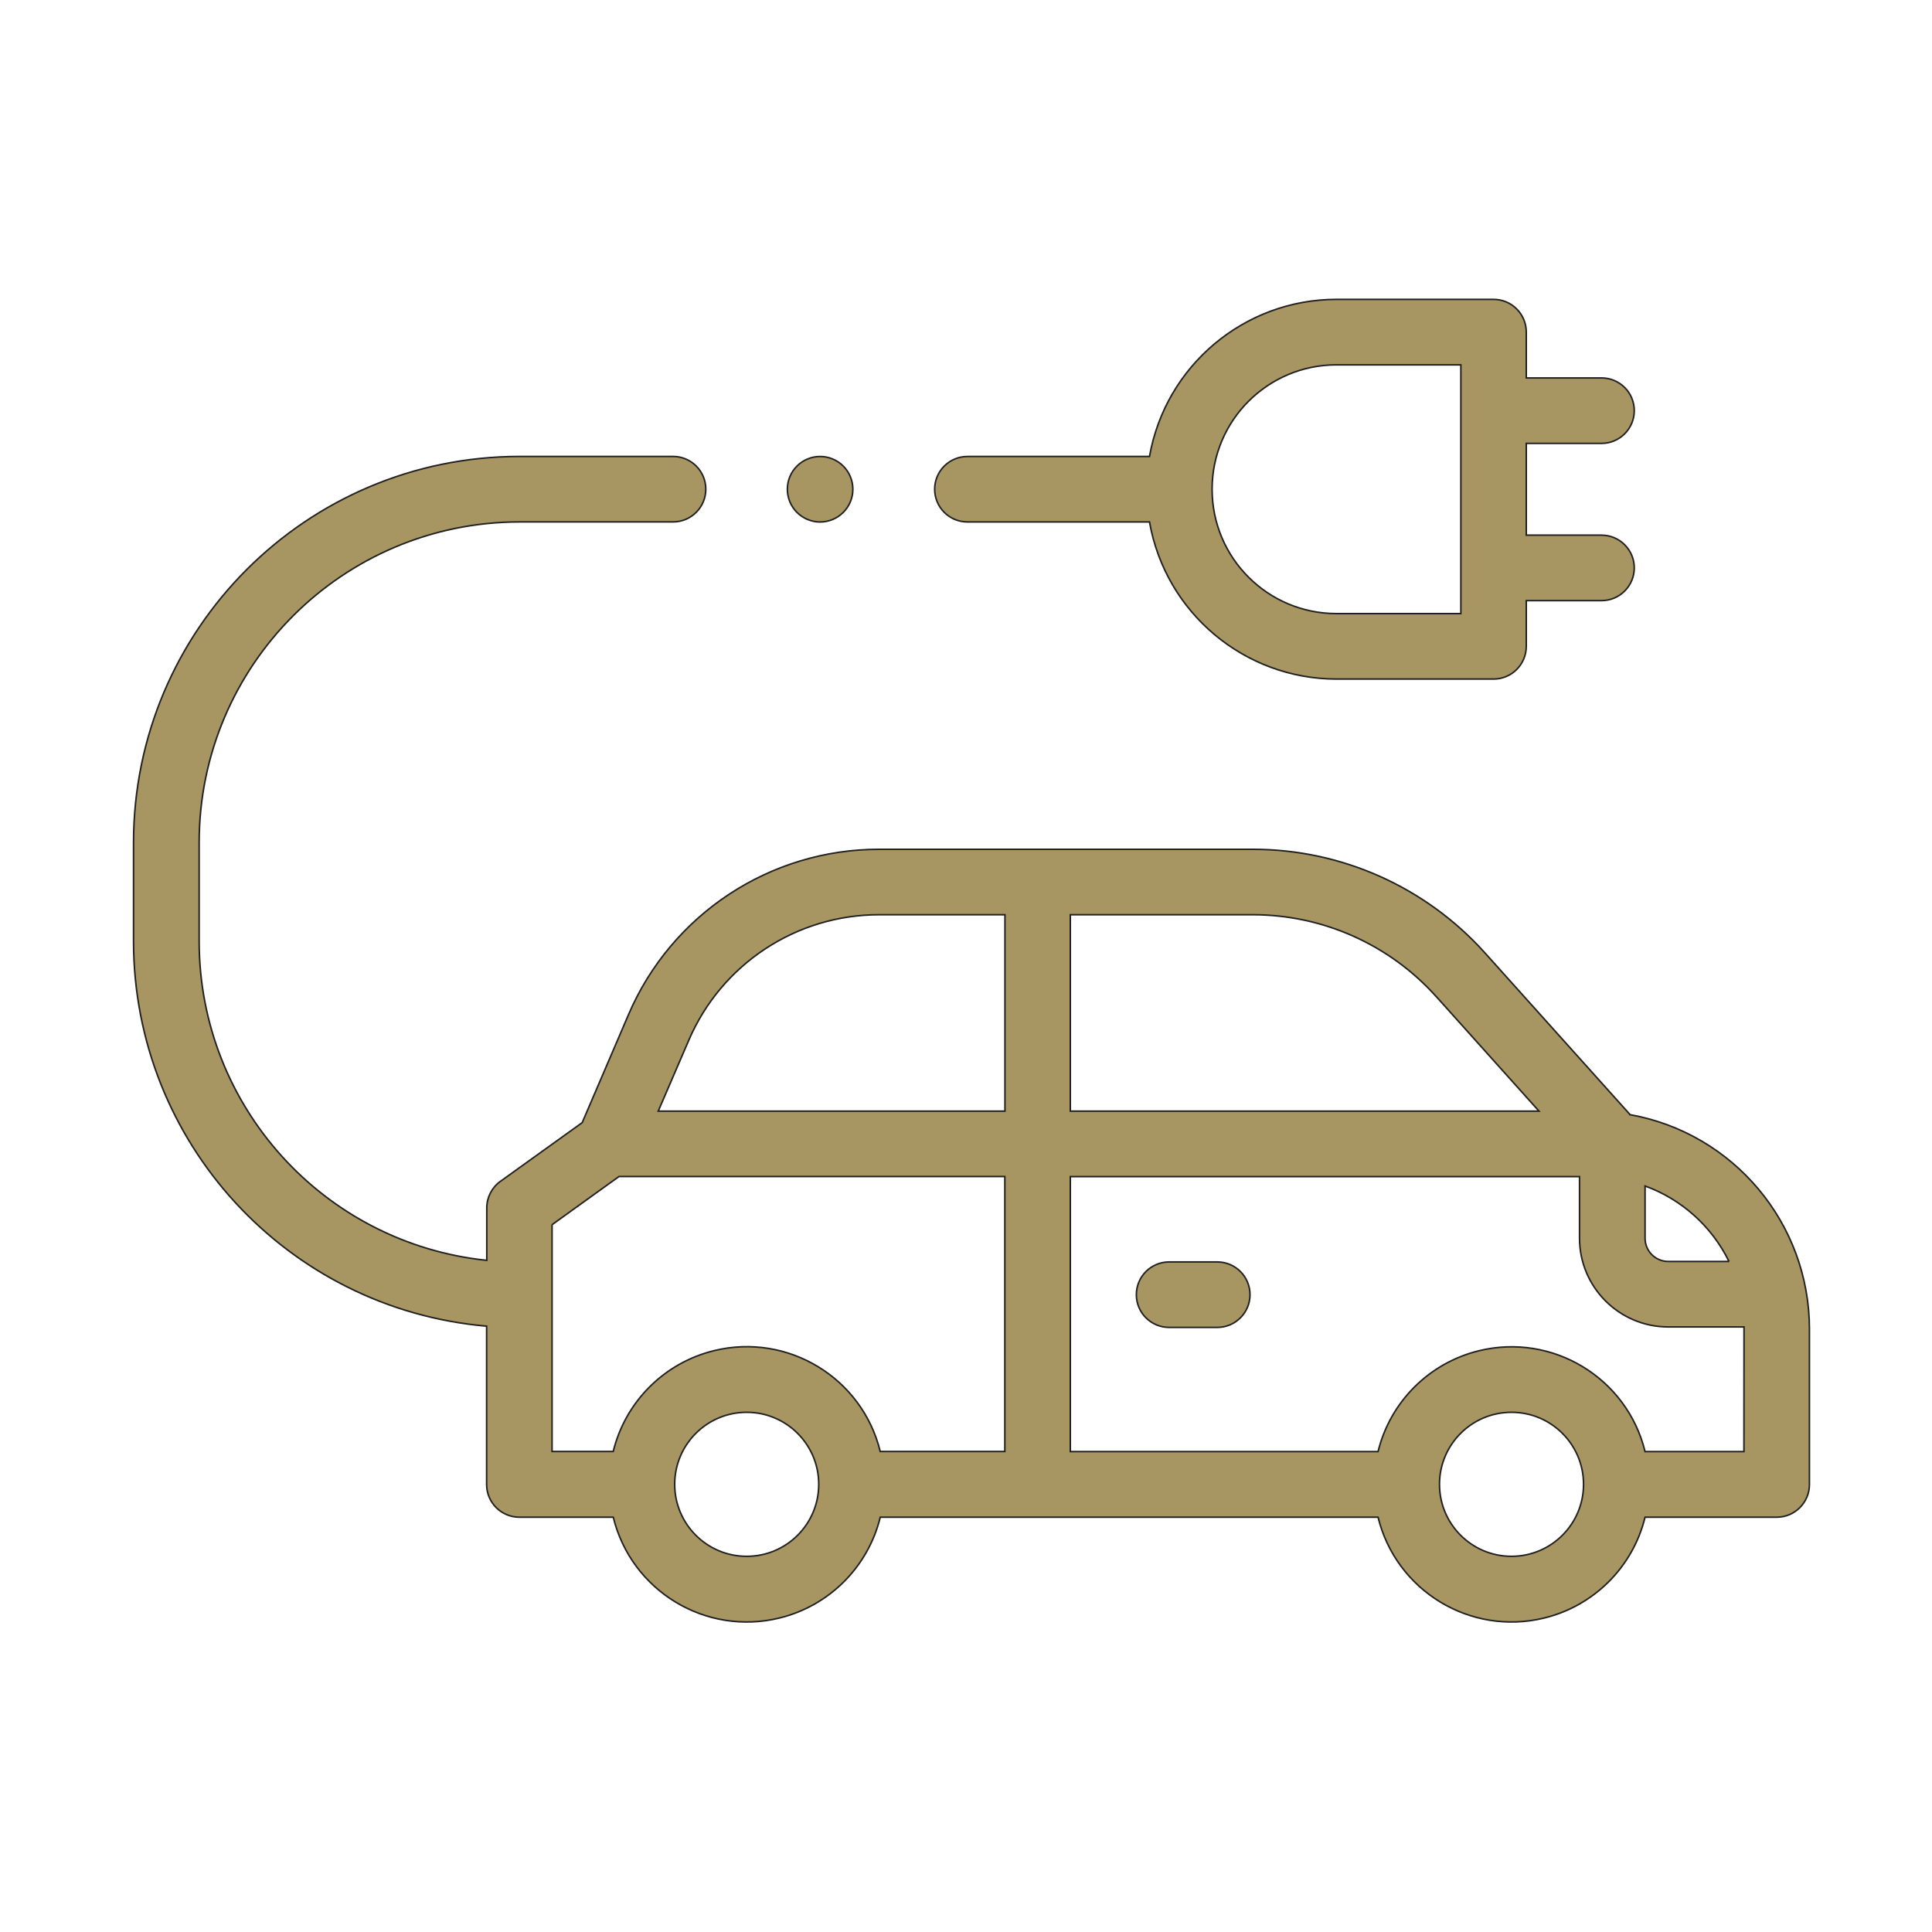
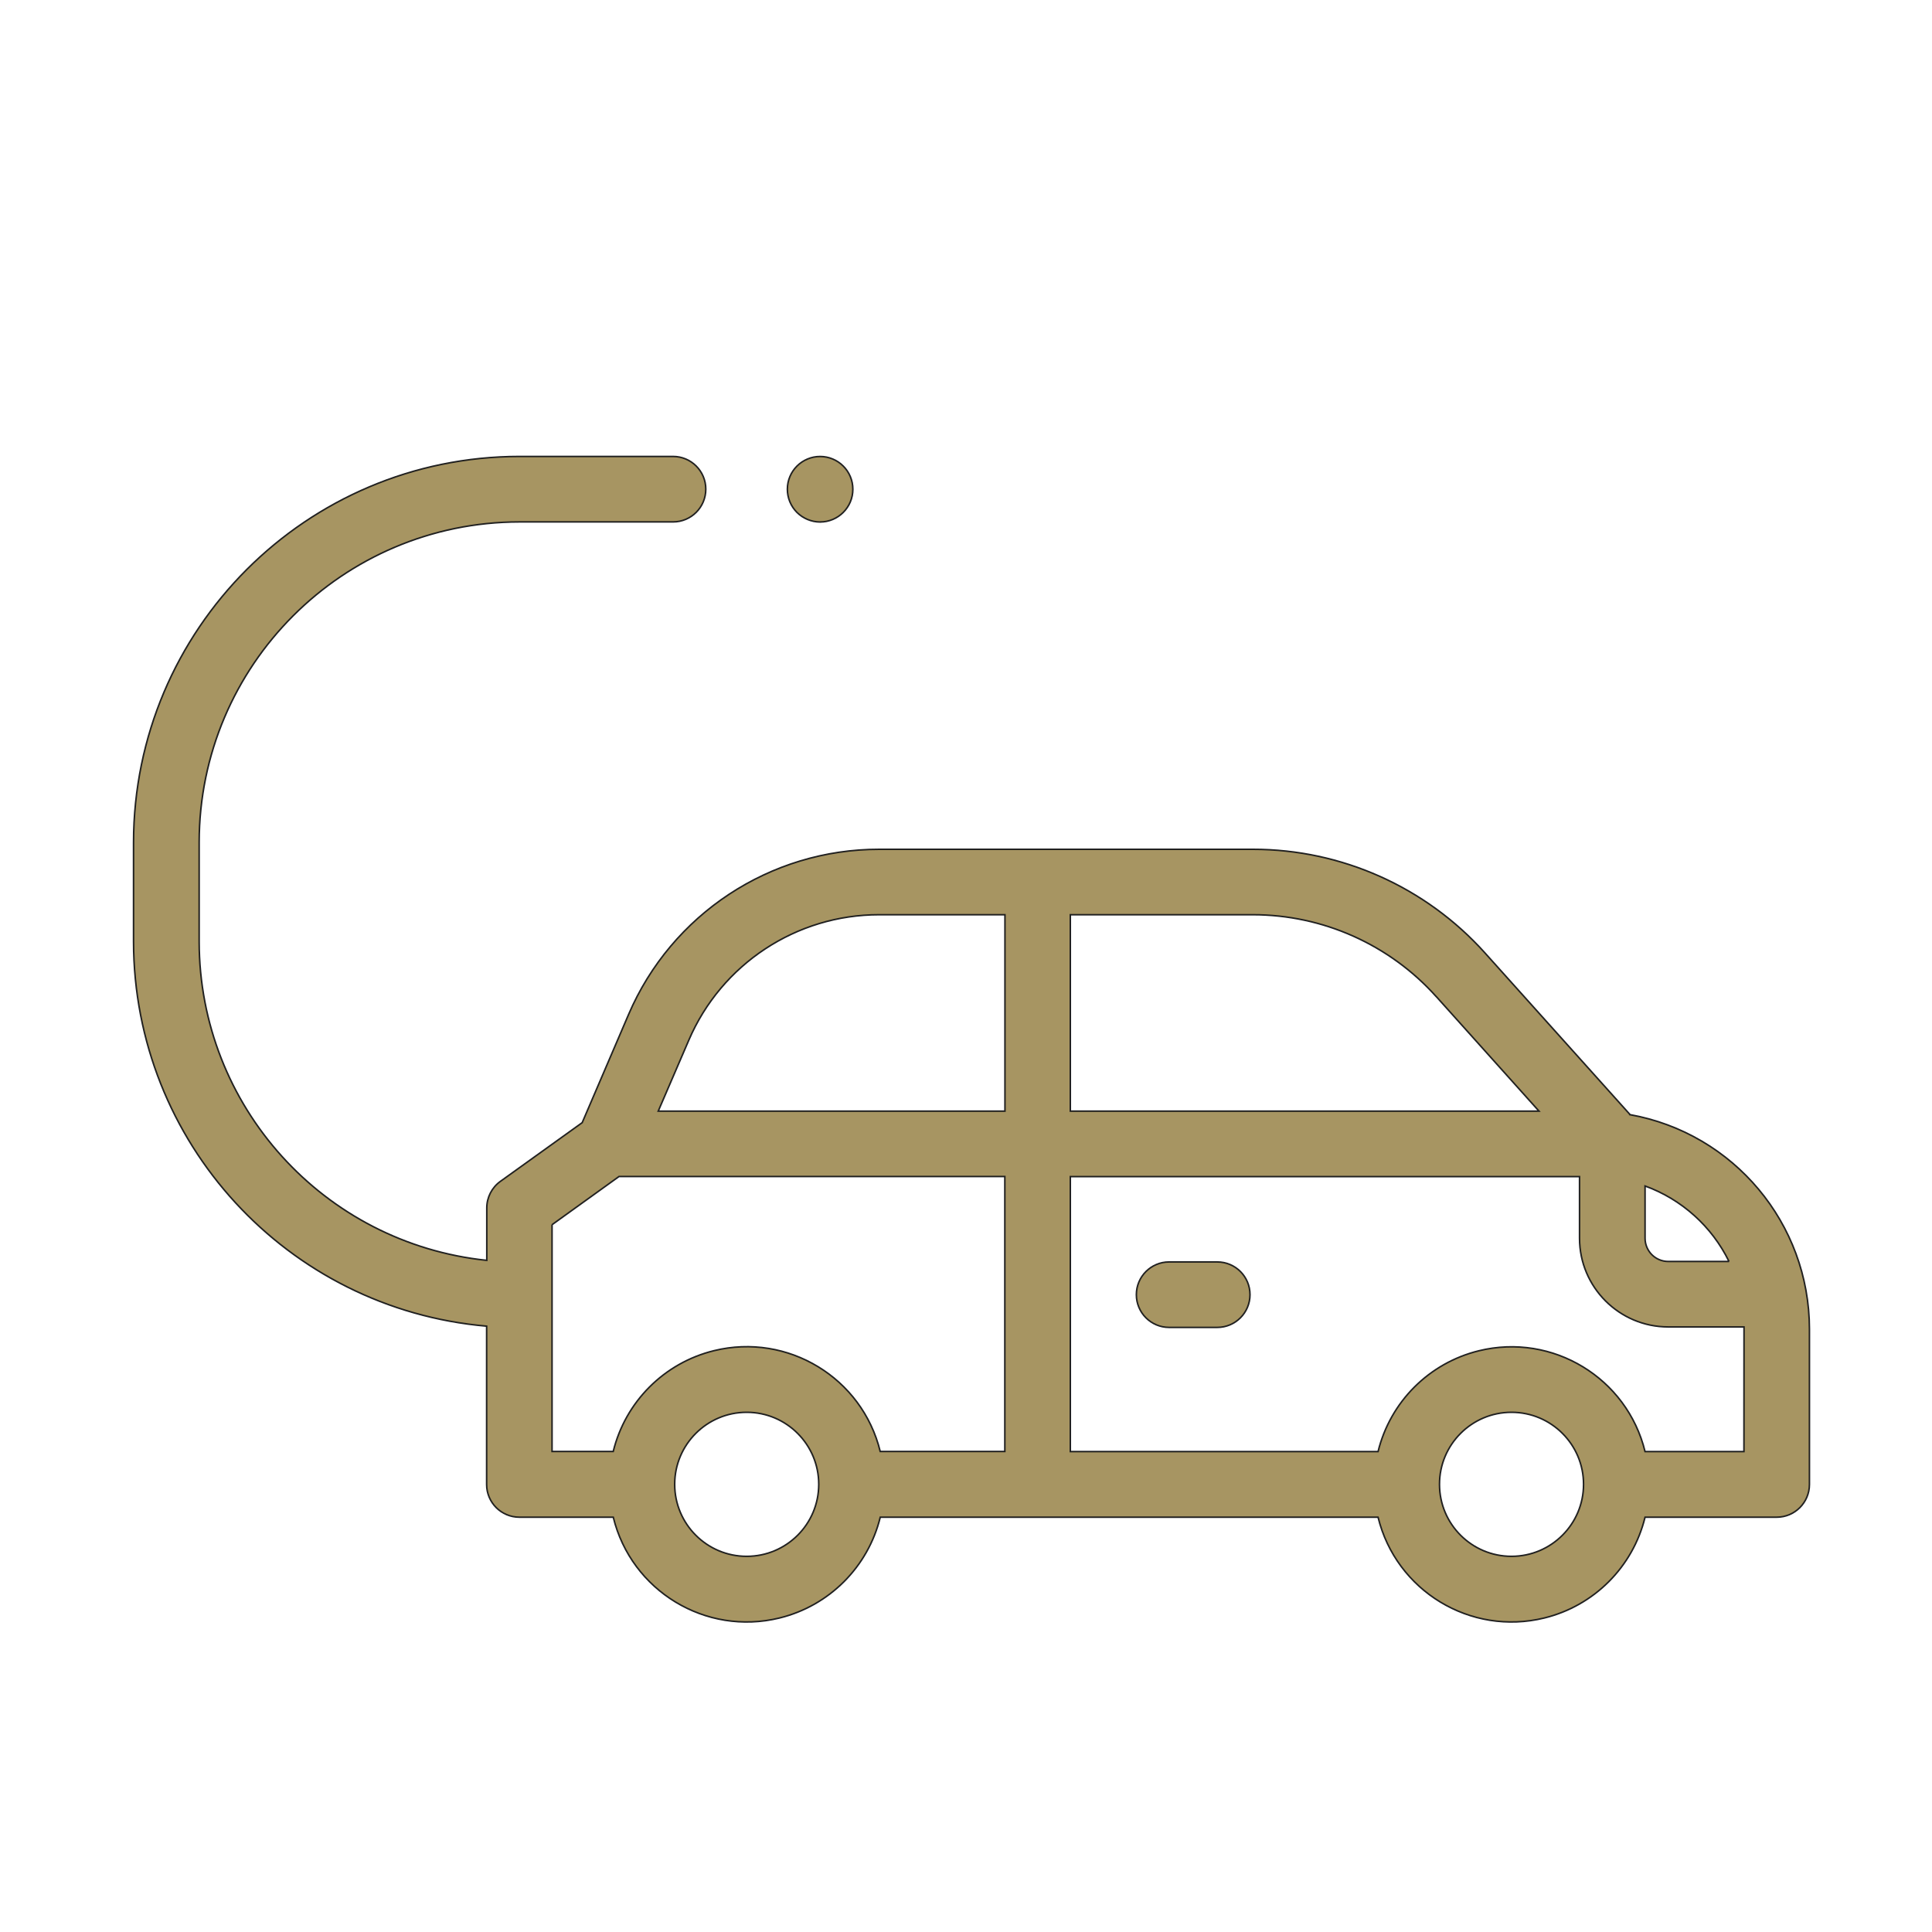
<svg xmlns="http://www.w3.org/2000/svg" id="Calque_1" viewBox="0 0 500 500">
  <path d="M421.85,288.45l-37.56-41.85c-15.3-17.04-37.11-26.78-60-26.8h-96.74c-28.22-.02-53.74,16.79-64.87,42.73l-12.01,28.01-21.16,15.19c-2.22,1.59-3.53,4.15-3.53,6.88v13.57c-42.26-4.39-74.39-39.99-74.44-82.48v-25.72c.05-45.77,37.14-82.86,82.91-82.91h39.74c4.68,0,8.47-3.79,8.47-8.47s-3.79-8.47-8.47-8.47h-39.74c-55.14.04-99.83,44.73-99.89,99.87v25.72c.07,51.84,39.74,95.03,91.38,99.49v40.97c0,4.68,3.79,8.47,8.47,8.47h24.3c4.67,19.08,23.93,30.76,43.01,26.09,12.88-3.15,22.94-13.21,26.09-26.09h128.83c4.67,19.08,23.93,30.76,43.01,26.09,12.88-3.15,22.94-13.21,26.09-26.09h34.07c4.68,0,8.47-3.79,8.47-8.47h0v-40.24c-.03-27.29-19.58-50.65-46.44-55.47ZM447.49,326.47h-15.74c-3.32,0-6-2.69-6.01-6.01v-13.53c9.5,3.46,17.28,10.47,21.73,19.54h.02ZM371.69,257.9l26.6,29.66h-121.29v-50.83h47.25c18.1.01,35.34,7.71,47.43,21.17h.02ZM178.26,269.2c8.46-19.71,27.85-32.49,49.3-32.47h32.52v50.83h-89.73l7.91-18.36ZM142.87,316.95l17.33-12.47h99.85v71.16h-32.25c-4.67-19.08-23.93-30.76-43.01-26.09-12.88,3.15-22.94,13.21-26.09,26.09h-15.83v-58.72.03ZM193.25,402.78c-10.29,0-18.64-8.35-18.64-18.64s8.35-18.64,18.64-18.64,18.64,8.35,18.64,18.64h0c0,10.29-8.34,18.63-18.63,18.64h0ZM391.18,402.78c-10.29,0-18.64-8.35-18.64-18.64s8.35-18.64,18.64-18.64,18.64,8.35,18.64,18.64h0c0,10.28-8.34,18.62-18.62,18.64h-.02ZM451.32,375.67h-25.58c-4.67-19.08-23.93-30.76-43.01-26.09-12.88,3.15-22.94,13.21-26.09,26.09h-79.64v-71.16h131.78v15.95c.01,12.67,10.28,22.94,22.95,22.95h19.62l-.02,32.26Z" style="fill:#a79562; stroke:#202020; stroke-width:.4px;" />
  <path d="M315.03,326.59h-12.47c-4.68,0-8.47,3.79-8.47,8.47s3.79,8.47,8.47,8.47h12.47c4.68,0,8.47-3.79,8.47-8.47s-3.79-8.47-8.47-8.47Z" style="fill:#a79562; stroke:#202020; stroke-width:.4px;" />
-   <path d="M250.36,135.08h47.13c4.14,23.49,24.53,40.63,48.38,40.66h40.66c4.68,0,8.47-3.79,8.47-8.47h0v-11.83h19.48c4.68,0,8.47-3.8,8.47-8.47,0-4.68-3.79-8.46-8.47-8.47h-19.48v-23.75h19.48c4.68,0,8.47-3.8,8.47-8.47,0-4.68-3.79-8.46-8.47-8.47h-19.48v-11.86c0-4.68-3.79-8.47-8.47-8.47h-40.66c-23.85.03-44.24,17.17-48.38,40.66h-47.13c-4.68,0-8.47,3.8-8.47,8.47,0,4.68,3.79,8.46,8.47,8.47h0ZM345.88,94.42h32.19v64.38h-32.19c-17.78,0-32.19-14.41-32.19-32.19s14.41-32.19,32.19-32.19Z" style="fill:#a79562; stroke:#202020; stroke-width:.4px;" />
  <path d="M212.24,135.09c4.68,0,8.48-3.79,8.48-8.47s-3.79-8.48-8.47-8.48c-4.68,0-8.48,3.79-8.48,8.47,0,2.25.89,4.41,2.48,6,1.59,1.58,3.75,2.47,5.99,2.49Z" style="fill:#a79562; stroke:#202020; stroke-width:.4px;" />
</svg>